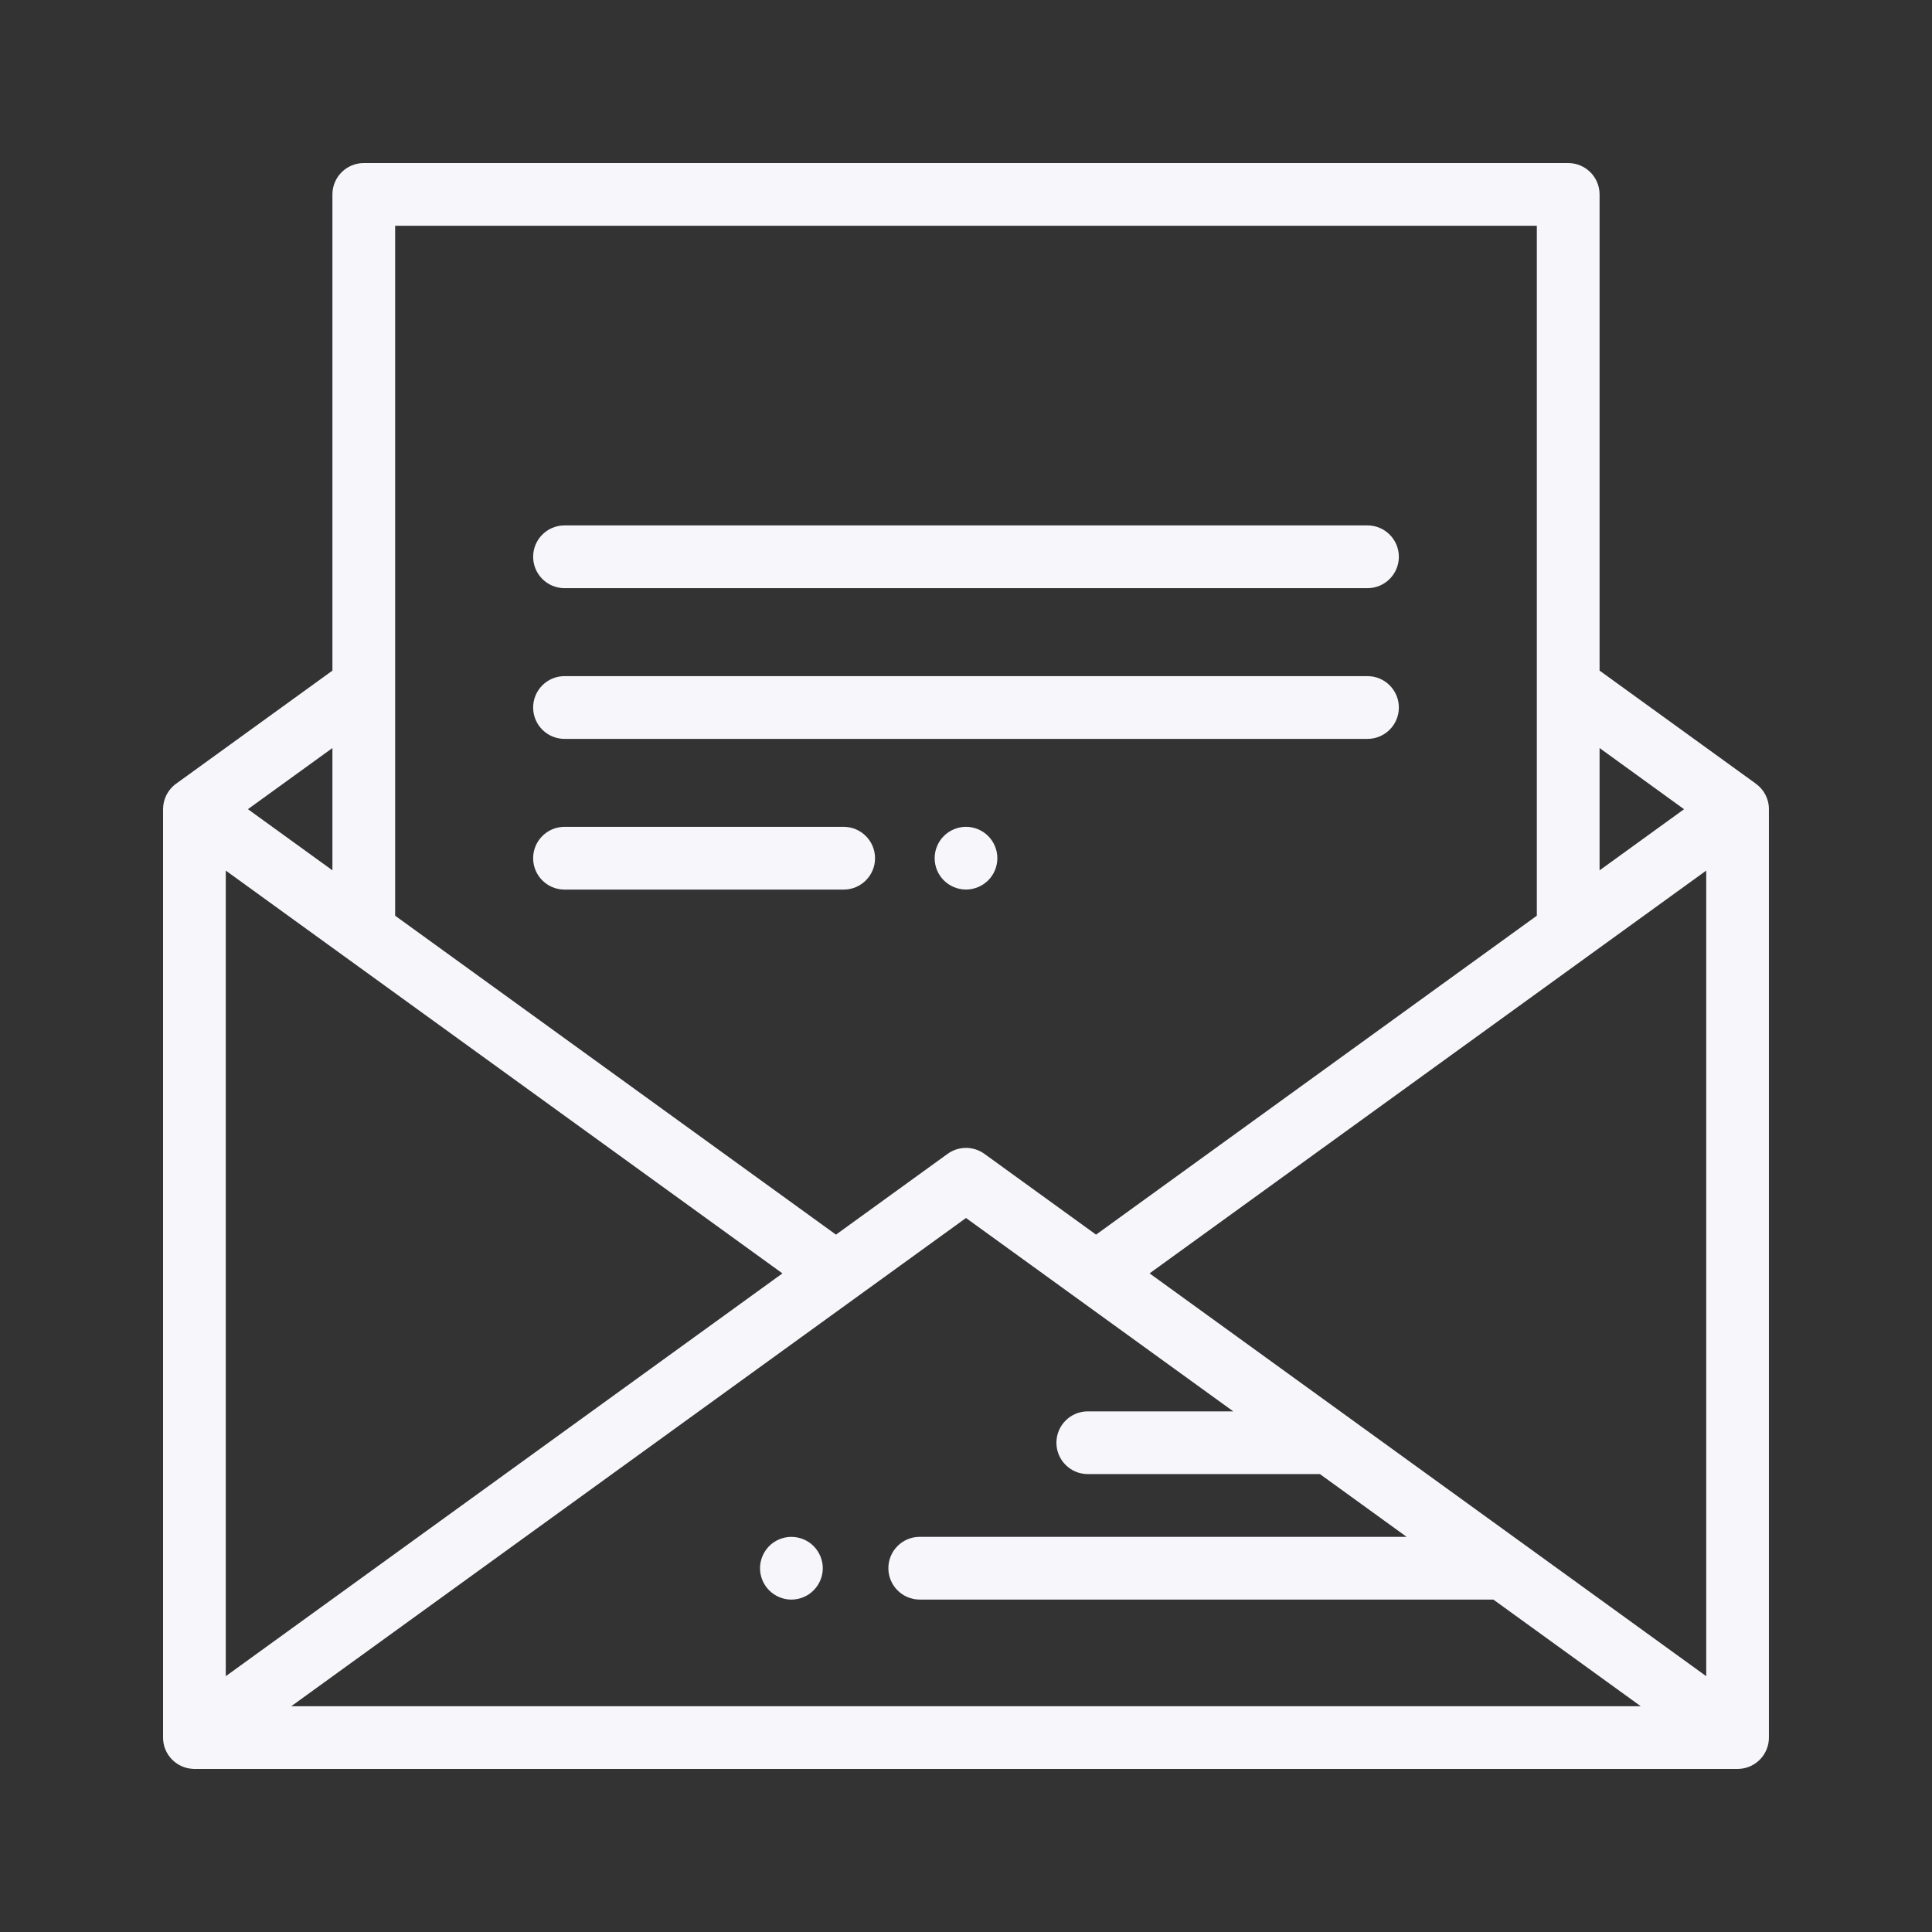
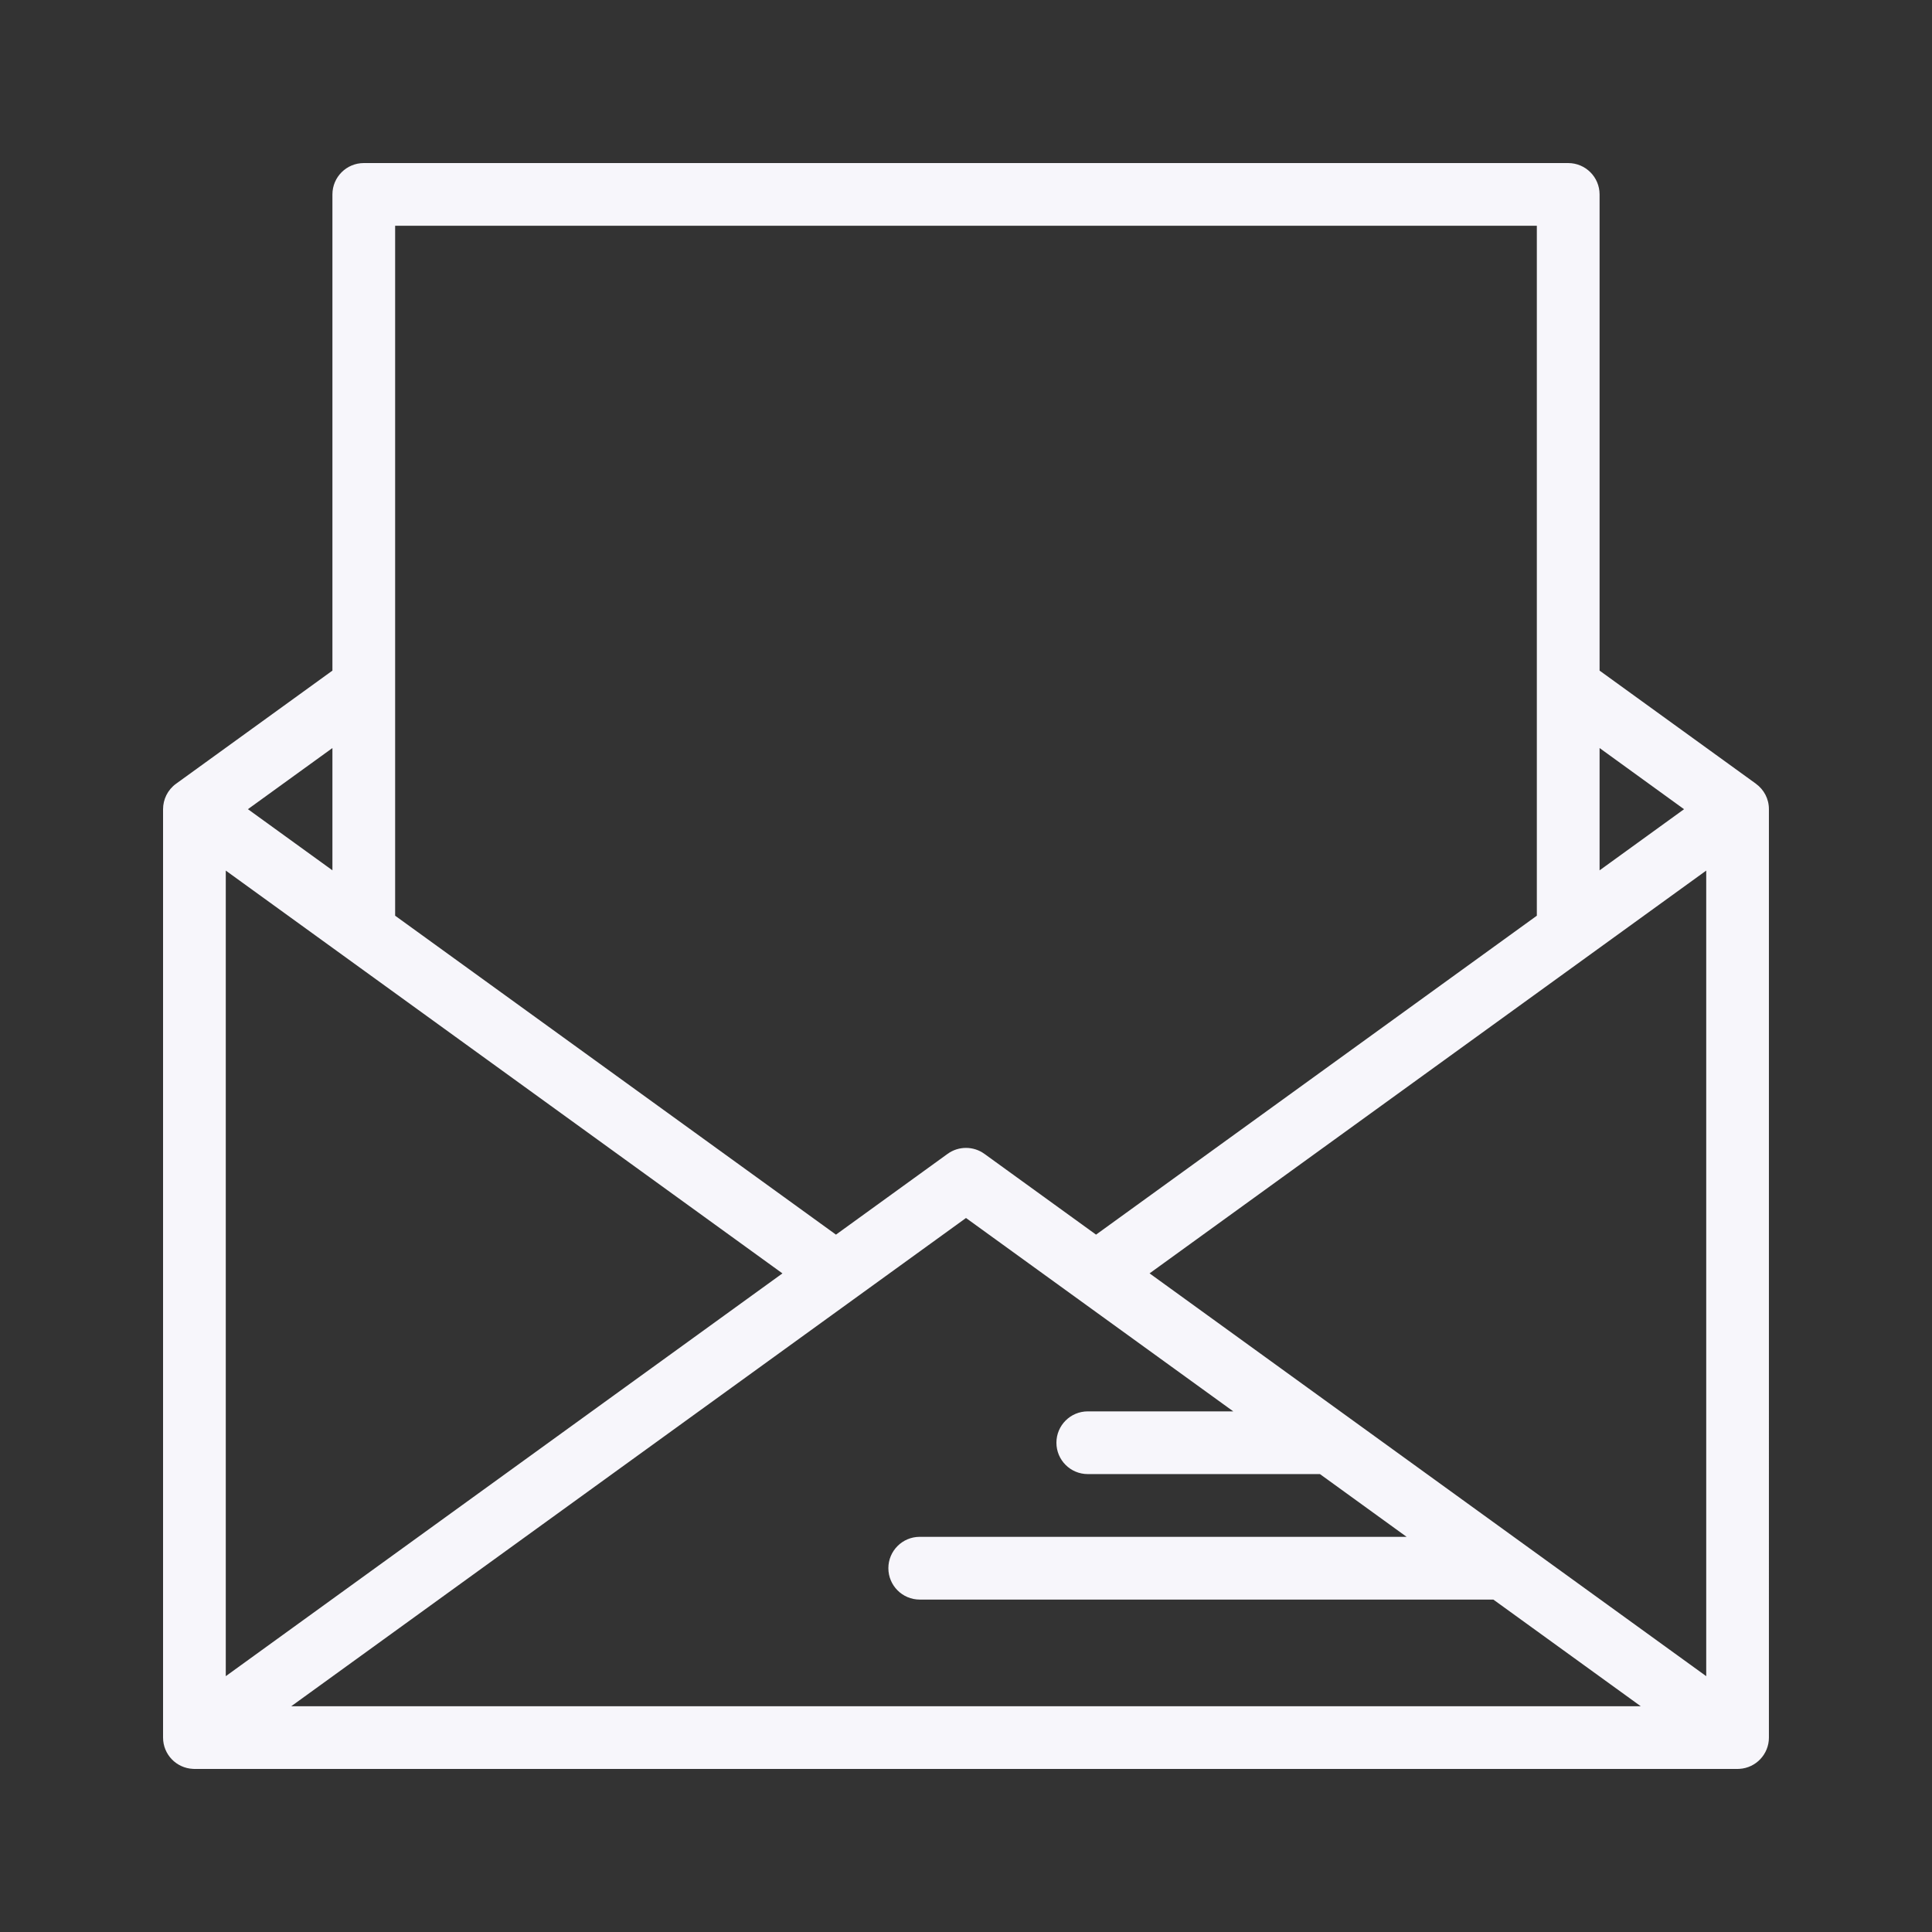
<svg xmlns="http://www.w3.org/2000/svg" version="1.1" id="Layer_1" x="0px" y="0px" width="65px" height="65px" viewBox="0 0 65 65" enable-background="new 0 0 65 65" xml:space="preserve">
  <rect x="0" y="0" width="65" height="65" fill="#333333" stroke="none" />
  <g>
    <g>
      <g>
        <g>
          <path fill="#F7F6FB" d="M59.078,26.37v-0.001l-5.262-3.807V6.541c0-0.583-0.473-1.055-1.057-1.055H12.24      c-0.583,0-1.056,0.472-1.056,1.055v16.021l-5.262,3.807c-0.285,0.207-0.435,0.528-0.436,0.855H5.486v31.235      c0,0.567,0.447,1.028,1.008,1.053c0.014,0.001,0.029,0.002,0.048,0.002h51.917c0.029,0,0.051-0.001,0.07-0.003      c0.549-0.036,0.984-0.493,0.984-1.052V27.224C59.514,26.872,59.342,26.562,59.078,26.37z M53.816,25.167l2.842,2.058      l-2.842,2.057V25.167z M13.294,7.596h38.411v23.212l-14.83,10.73l-3.756-2.718c-0.369-0.267-0.869-0.267-1.238,0l-3.756,2.718      l-14.831-10.73V7.596z M11.184,25.167v4.114l-2.843-2.057L11.184,25.167z M7.596,29.29l18.728,13.552L7.596,56.393V29.29z       M9.799,57.404L32.5,40.978l8.992,6.506h-4.895c-0.582,0-1.055,0.472-1.055,1.055s0.473,1.055,1.055,1.055h7.811l2.916,2.111      H30.943c-0.582,0-1.055,0.472-1.055,1.055c0,0.583,0.473,1.056,1.055,1.056h19.299l4.959,3.588H9.799z M57.404,56.393      L38.676,42.841L57.404,29.29V56.393z" />
        </g>
      </g>
      <g>
        <g>
-           <path fill="#F7F6FB" d="M46.008,17.677H18.992c-0.582,0-1.055,0.473-1.055,1.055c0,0.583,0.473,1.056,1.055,1.056h27.016      c0.582,0,1.055-0.473,1.055-1.056C47.063,18.15,46.59,17.677,46.008,17.677z" />
-         </g>
+           </g>
      </g>
      <g>
        <g>
-           <path fill="#F7F6FB" d="M46.008,22.748H18.992c-0.582,0-1.055,0.473-1.055,1.056c0,0.583,0.473,1.055,1.055,1.055h27.016      c0.582,0,1.055-0.473,1.055-1.055C47.063,23.22,46.59,22.748,46.008,22.748z" />
-         </g>
+           </g>
      </g>
      <g>
        <g>
-           <path fill="#F7F6FB" d="M33.246,28.127c-0.197-0.197-0.469-0.31-0.746-0.31s-0.549,0.113-0.746,0.31      c-0.197,0.196-0.309,0.468-0.309,0.746c0,0.278,0.111,0.549,0.309,0.746s0.469,0.309,0.746,0.309s0.549-0.113,0.746-0.309      s0.309-0.468,0.309-0.746C33.555,28.596,33.443,28.323,33.246,28.127z" />
-         </g>
+           </g>
      </g>
      <g>
        <g>
-           <path fill="#F7F6FB" d="M28.385,27.818h-9.393c-0.582,0-1.055,0.473-1.055,1.056c0,0.583,0.473,1.055,1.055,1.055h9.393      c0.582,0,1.055-0.473,1.055-1.055C29.439,28.291,28.967,27.818,28.385,27.818z" />
-         </g>
+           </g>
      </g>
      <g>
        <g>
-           <path fill="#F7F6FB" d="M27.371,52.015c-0.195-0.196-0.467-0.309-0.746-0.309c-0.277,0-0.549,0.113-0.746,0.309      c-0.195,0.196-0.309,0.468-0.309,0.746c0,0.278,0.113,0.55,0.309,0.746c0.197,0.197,0.469,0.31,0.746,0.31      s0.551-0.113,0.746-0.31c0.197-0.196,0.311-0.468,0.311-0.746C27.682,52.483,27.568,52.211,27.371,52.015z" />
-         </g>
+           </g>
      </g>
    </g>
  </g>
</svg>